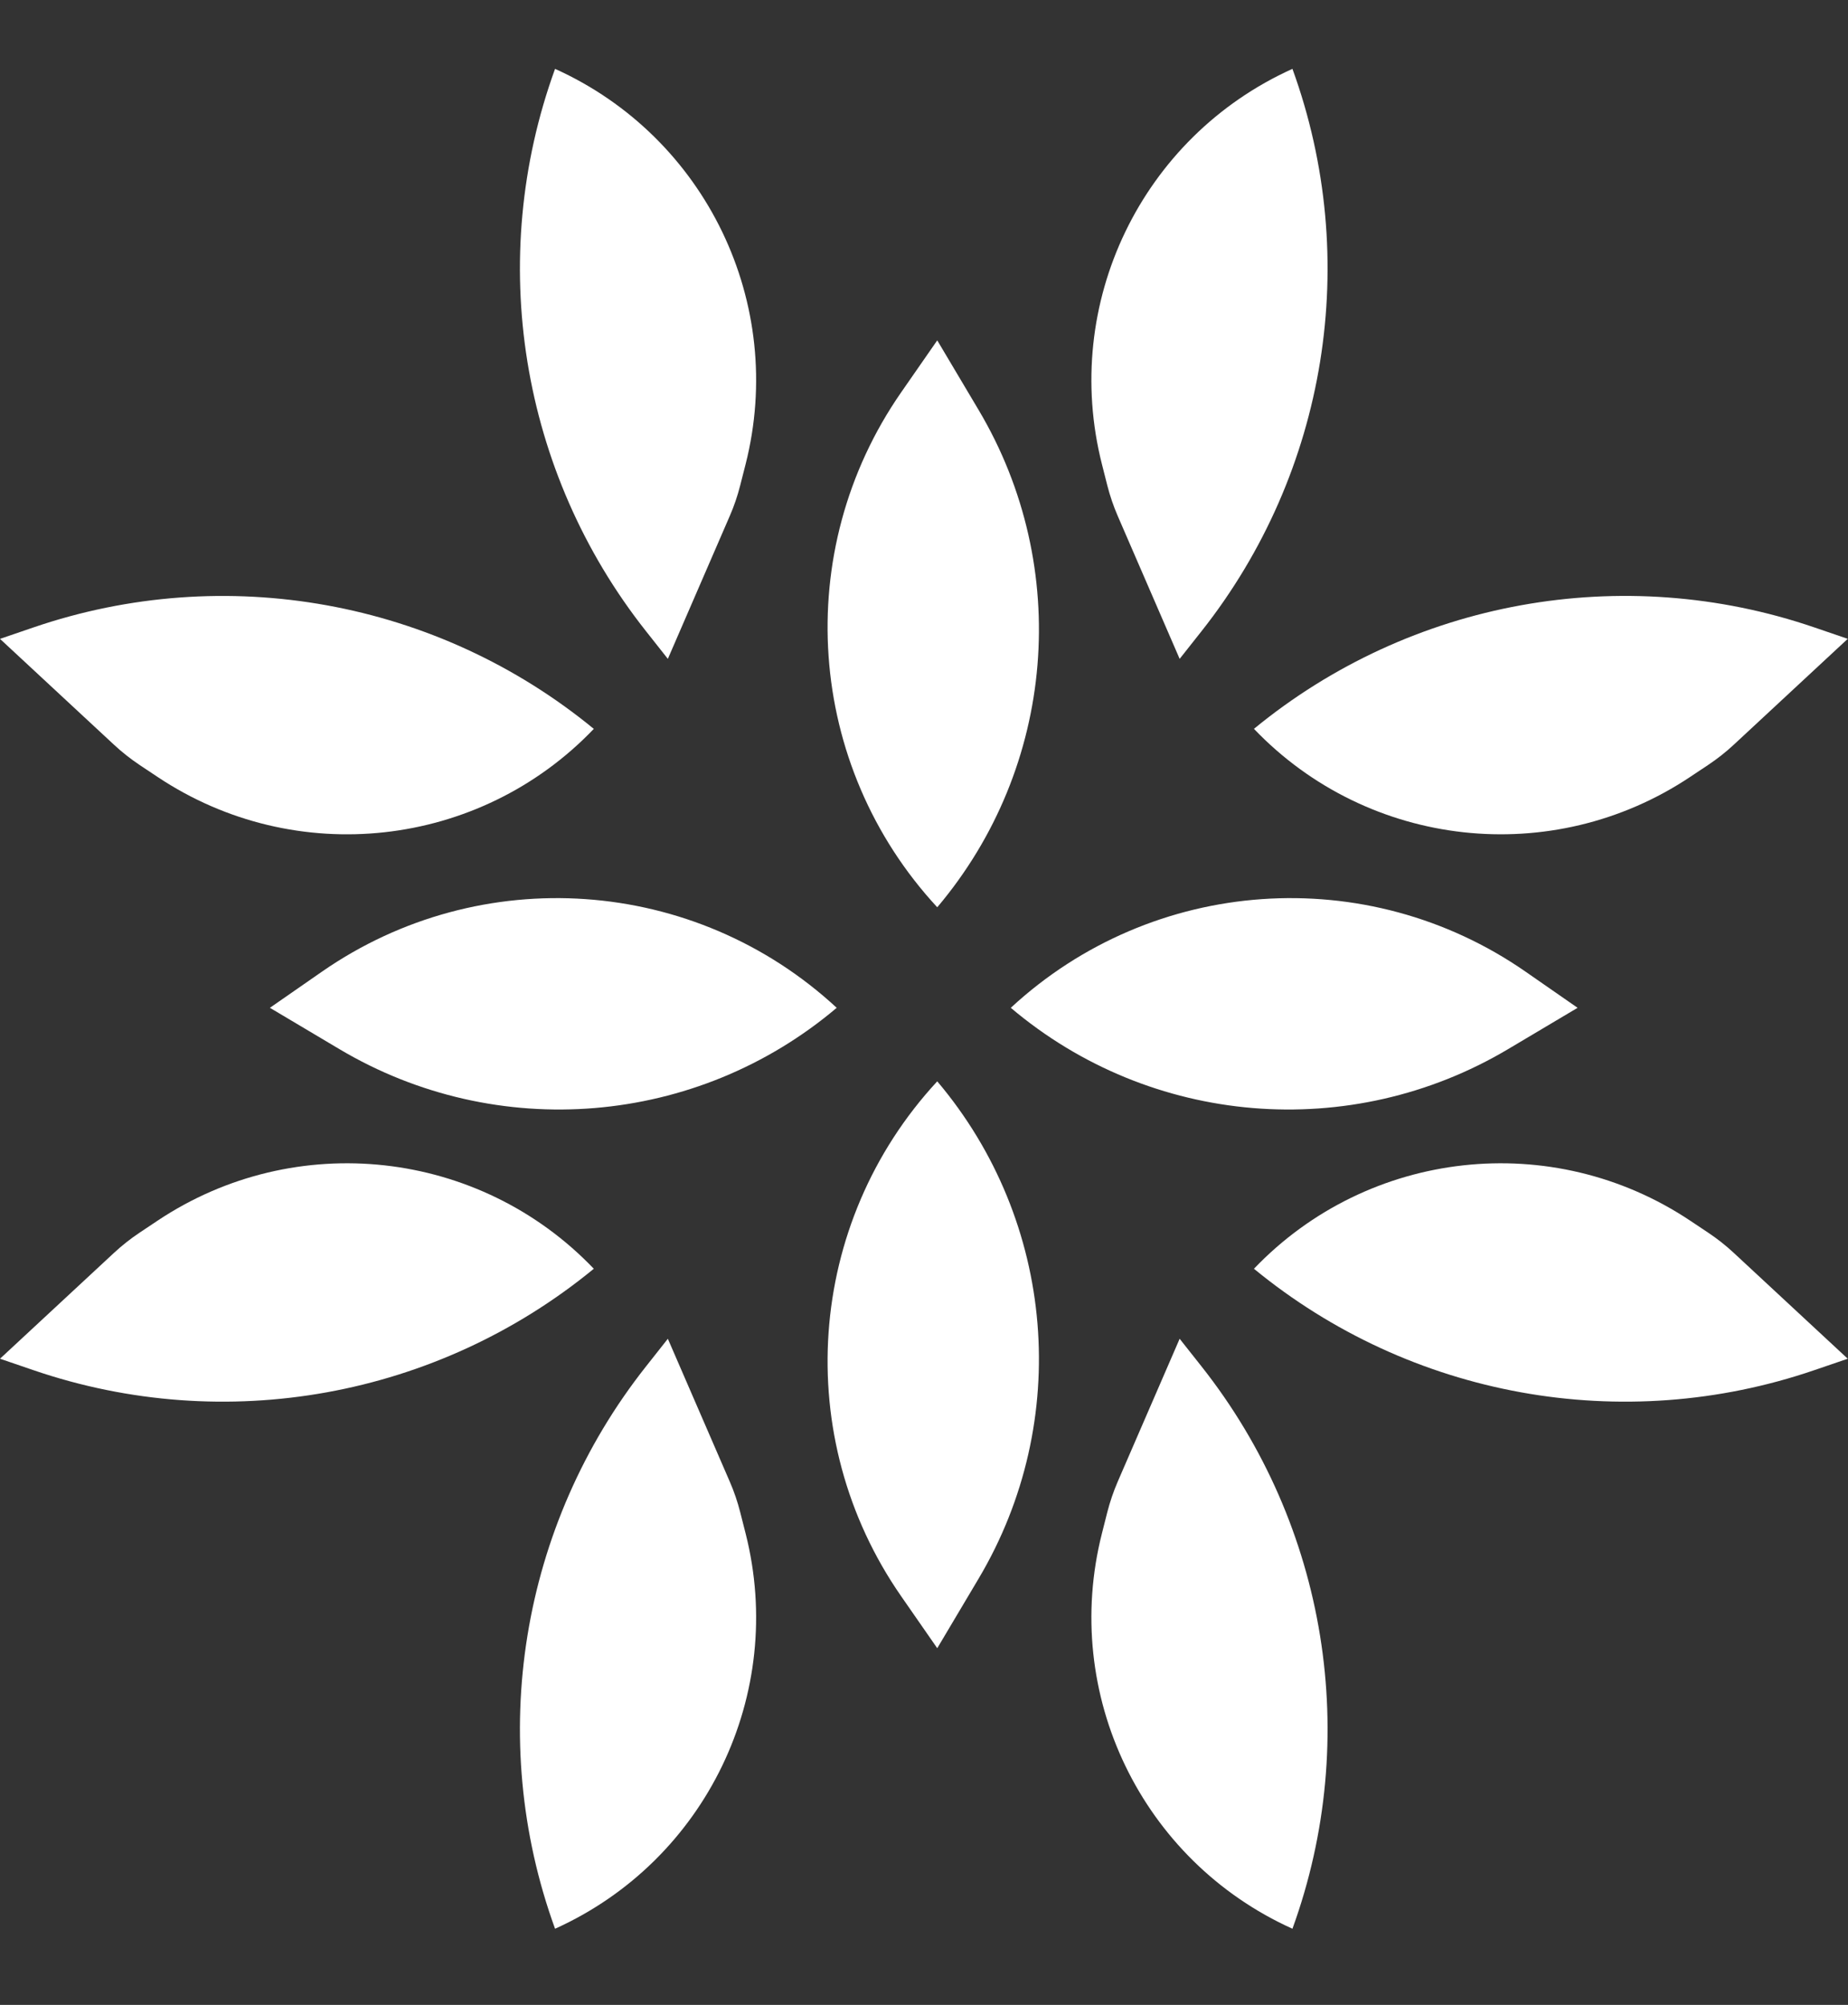
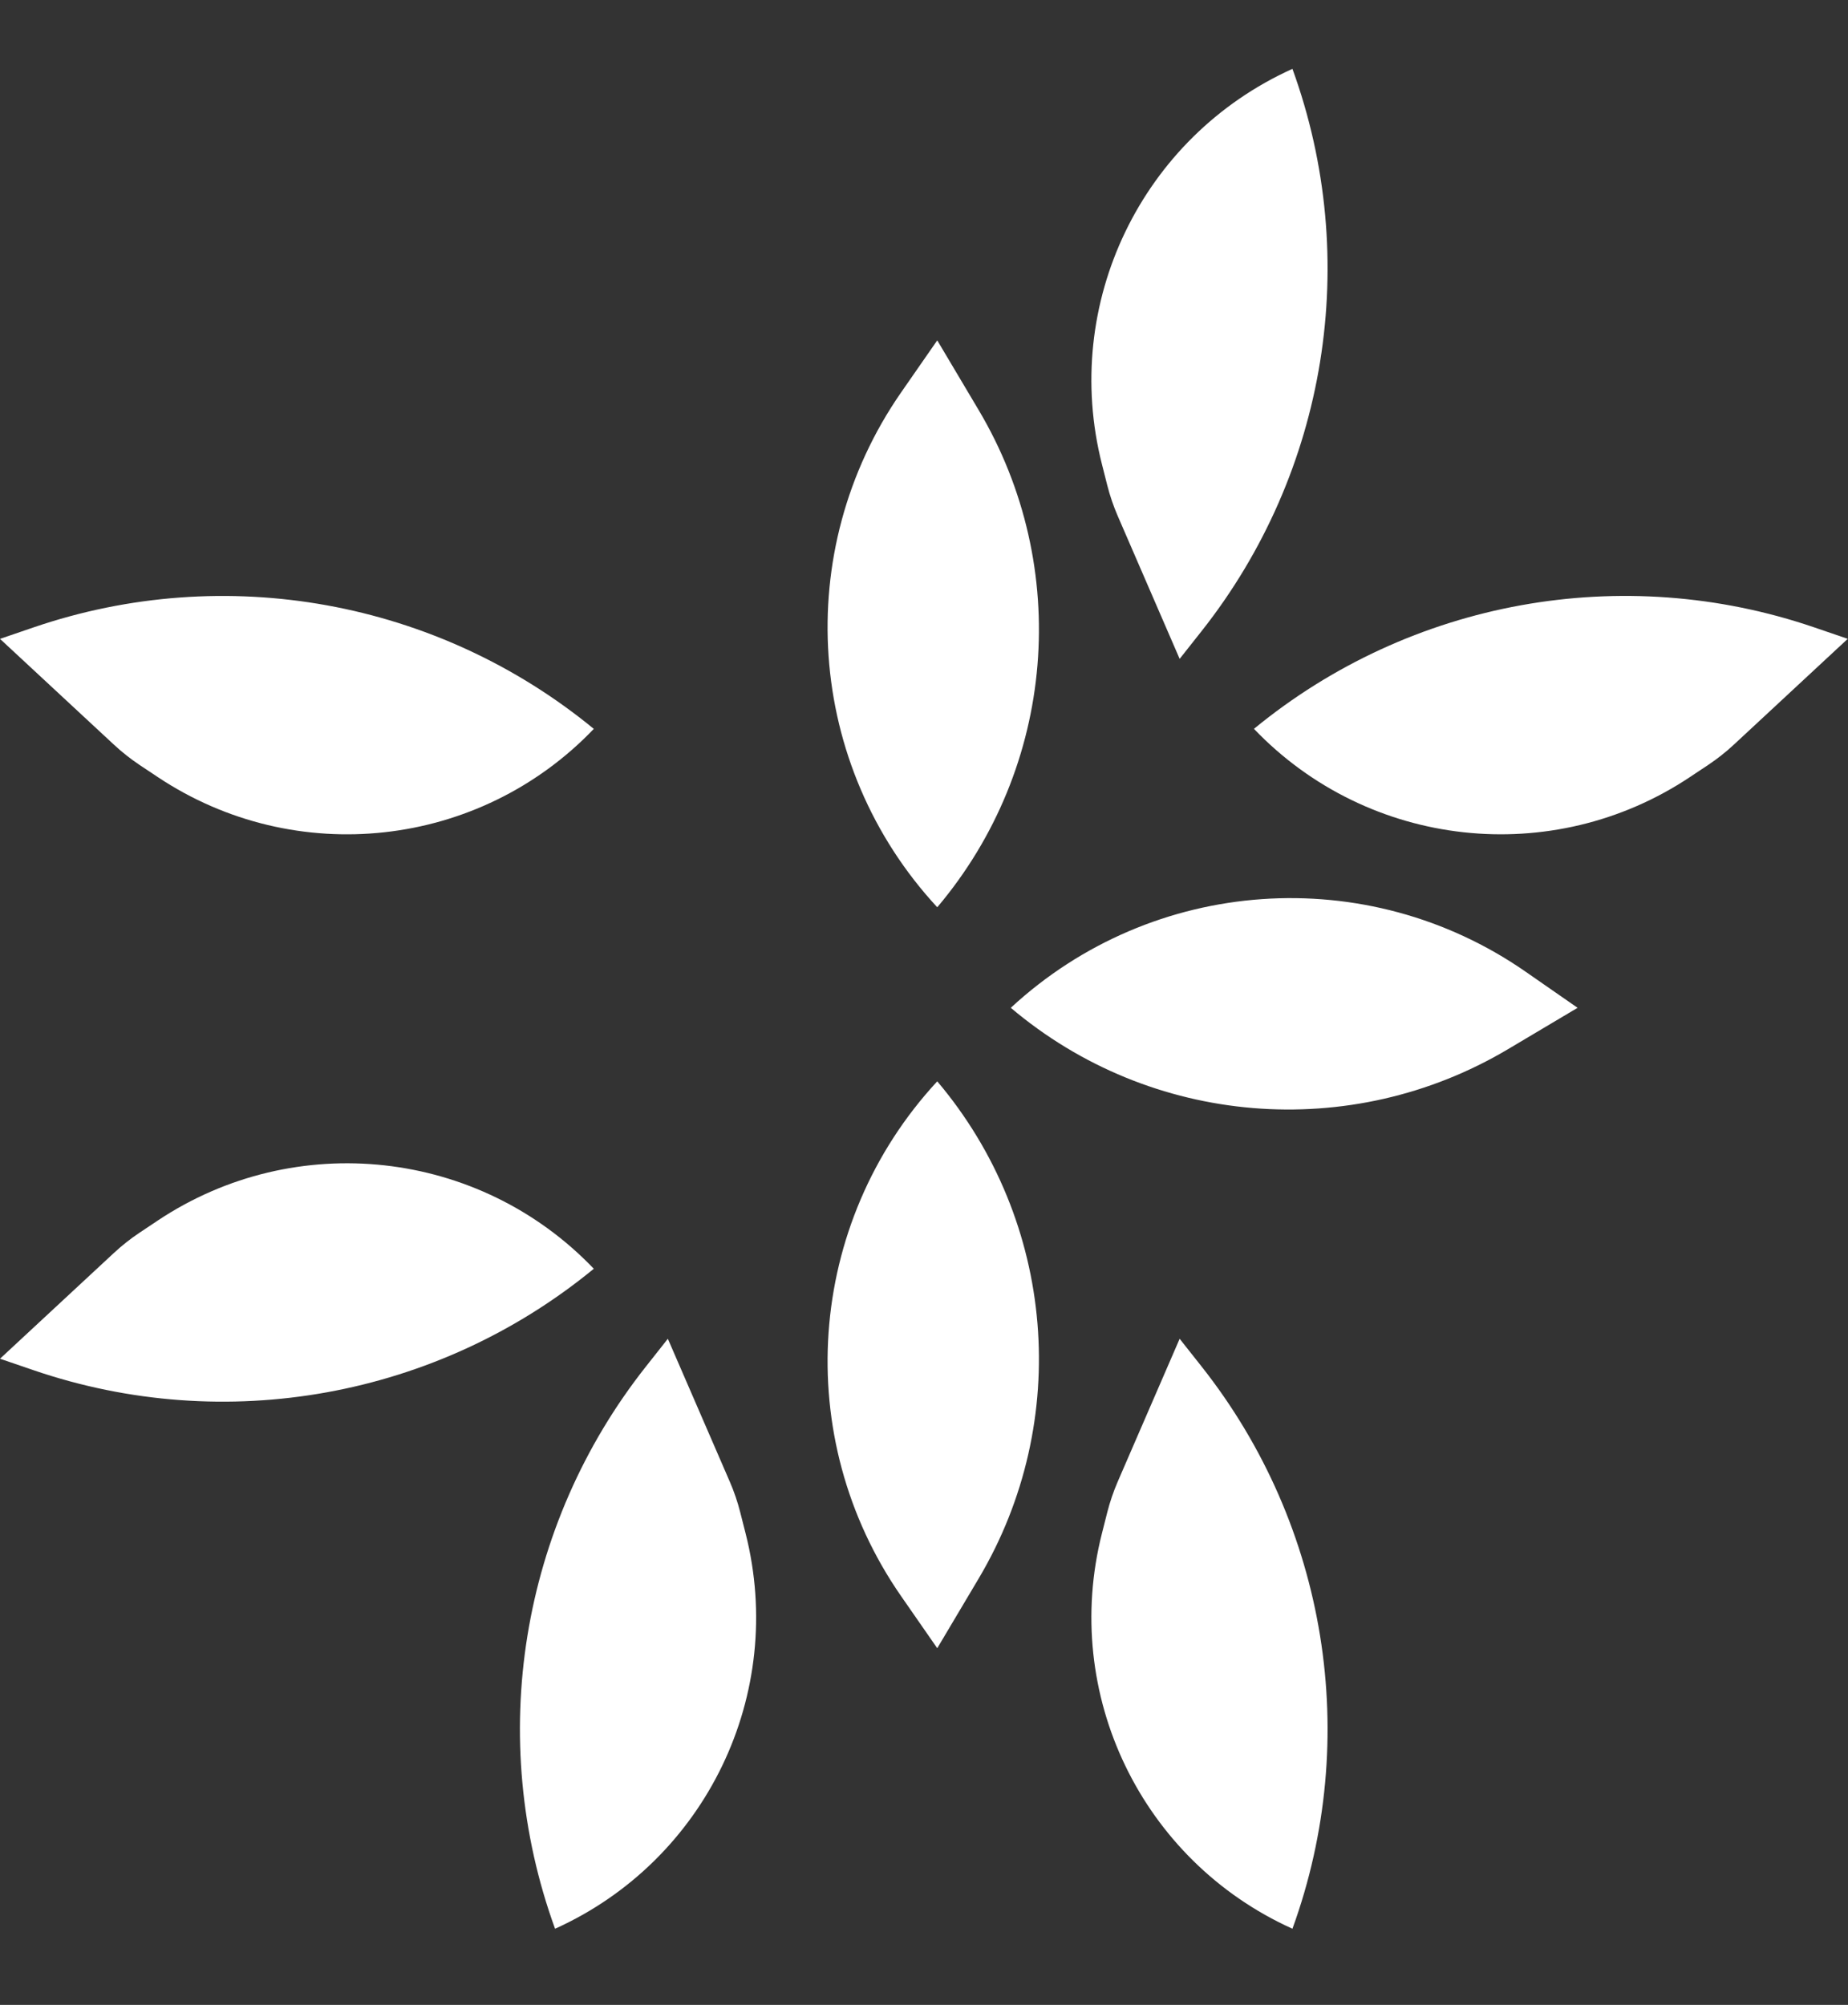
<svg xmlns="http://www.w3.org/2000/svg" width="59" height="64" viewBox="0 0 59 64" fill="none">
  <rect x="0" y="0" width="59" height="64" fill="#333333" stroke="none" />
  <path d="M0 20.394L1.067 20.029C7.189 17.935 13.958 19.16 18.958 23.267V23.267V23.267C15.303 27.088 9.432 27.735 5.032 24.802L4.455 24.418C4.167 24.225 3.894 24.01 3.639 23.773L0 20.394Z" fill="white" />
-   <path d="M21.322 21.032L20.623 20.147C16.61 15.071 15.512 8.28 17.721 2.198V2.198V2.198C22.541 4.373 25.105 9.694 23.804 14.82L23.633 15.491C23.548 15.828 23.436 16.157 23.297 16.475L21.322 21.032Z" fill="white" />
  <path d="M0 43.373L1.067 43.738C7.189 45.833 13.958 44.608 18.958 40.501V40.501V40.501C15.303 36.679 9.432 36.032 5.032 38.965L4.455 39.35C4.167 39.542 3.894 39.758 3.639 39.994L0 43.373Z" fill="white" />
-   <path d="M8.617 32.171L10.836 33.49C15.868 36.482 22.244 35.953 26.713 32.171V32.171V32.171C22.184 27.977 15.347 27.498 10.276 31.019L8.617 32.171Z" fill="white" />
  <path d="M21.322 42.736L20.623 43.621C16.61 48.697 15.512 55.488 17.721 61.569V61.569V61.569C22.541 59.394 25.105 54.074 23.804 48.948L23.633 48.276C23.548 47.94 23.436 47.611 23.297 47.292L21.322 42.736Z" fill="white" />
  <path d="M58.992 20.393L57.925 20.028C51.803 17.934 45.034 19.159 40.034 23.266V23.266V23.266C43.69 27.087 49.56 27.735 53.96 24.801L54.537 24.417C54.826 24.224 55.099 24.009 55.353 23.773L58.992 20.393Z" fill="white" />
  <path d="M37.662 21.032L38.362 20.147C42.374 15.071 43.472 8.28 41.263 2.198V2.198V2.198C36.443 4.373 33.879 9.694 35.181 14.82L35.351 15.491C35.437 15.828 35.549 16.157 35.687 16.475L37.662 21.032Z" fill="white" />
-   <path d="M58.992 43.373L57.925 43.738C51.803 45.833 45.034 44.608 40.034 40.501V40.501V40.501C43.69 36.679 49.56 36.032 53.96 38.965L54.537 39.35C54.826 39.542 55.099 39.758 55.353 39.994L58.992 43.373Z" fill="white" />
  <path d="M50.367 32.171L48.148 33.49C43.116 36.482 36.74 35.953 32.271 32.171V32.171V32.171C36.801 27.977 43.638 27.498 48.708 31.019L50.367 32.171Z" fill="white" />
  <path d="M29.923 52.614L31.242 50.395C34.234 45.363 33.704 38.987 29.923 34.518V34.518V34.518C25.729 39.048 25.25 45.885 28.771 50.955L29.923 52.614Z" fill="white" />
  <path d="M29.923 10.865L31.242 13.084C34.234 18.116 33.704 24.492 29.923 28.962V28.962V28.962C25.729 24.432 25.25 17.595 28.771 12.524L29.923 10.865Z" fill="white" />
  <path d="M37.662 42.736L38.362 43.621C42.374 48.697 43.472 55.488 41.263 61.569V61.569V61.569C36.443 59.394 33.879 54.074 35.181 48.948L35.351 48.276C35.437 47.94 35.549 47.611 35.687 47.292L37.662 42.736Z" fill="white" />
</svg>